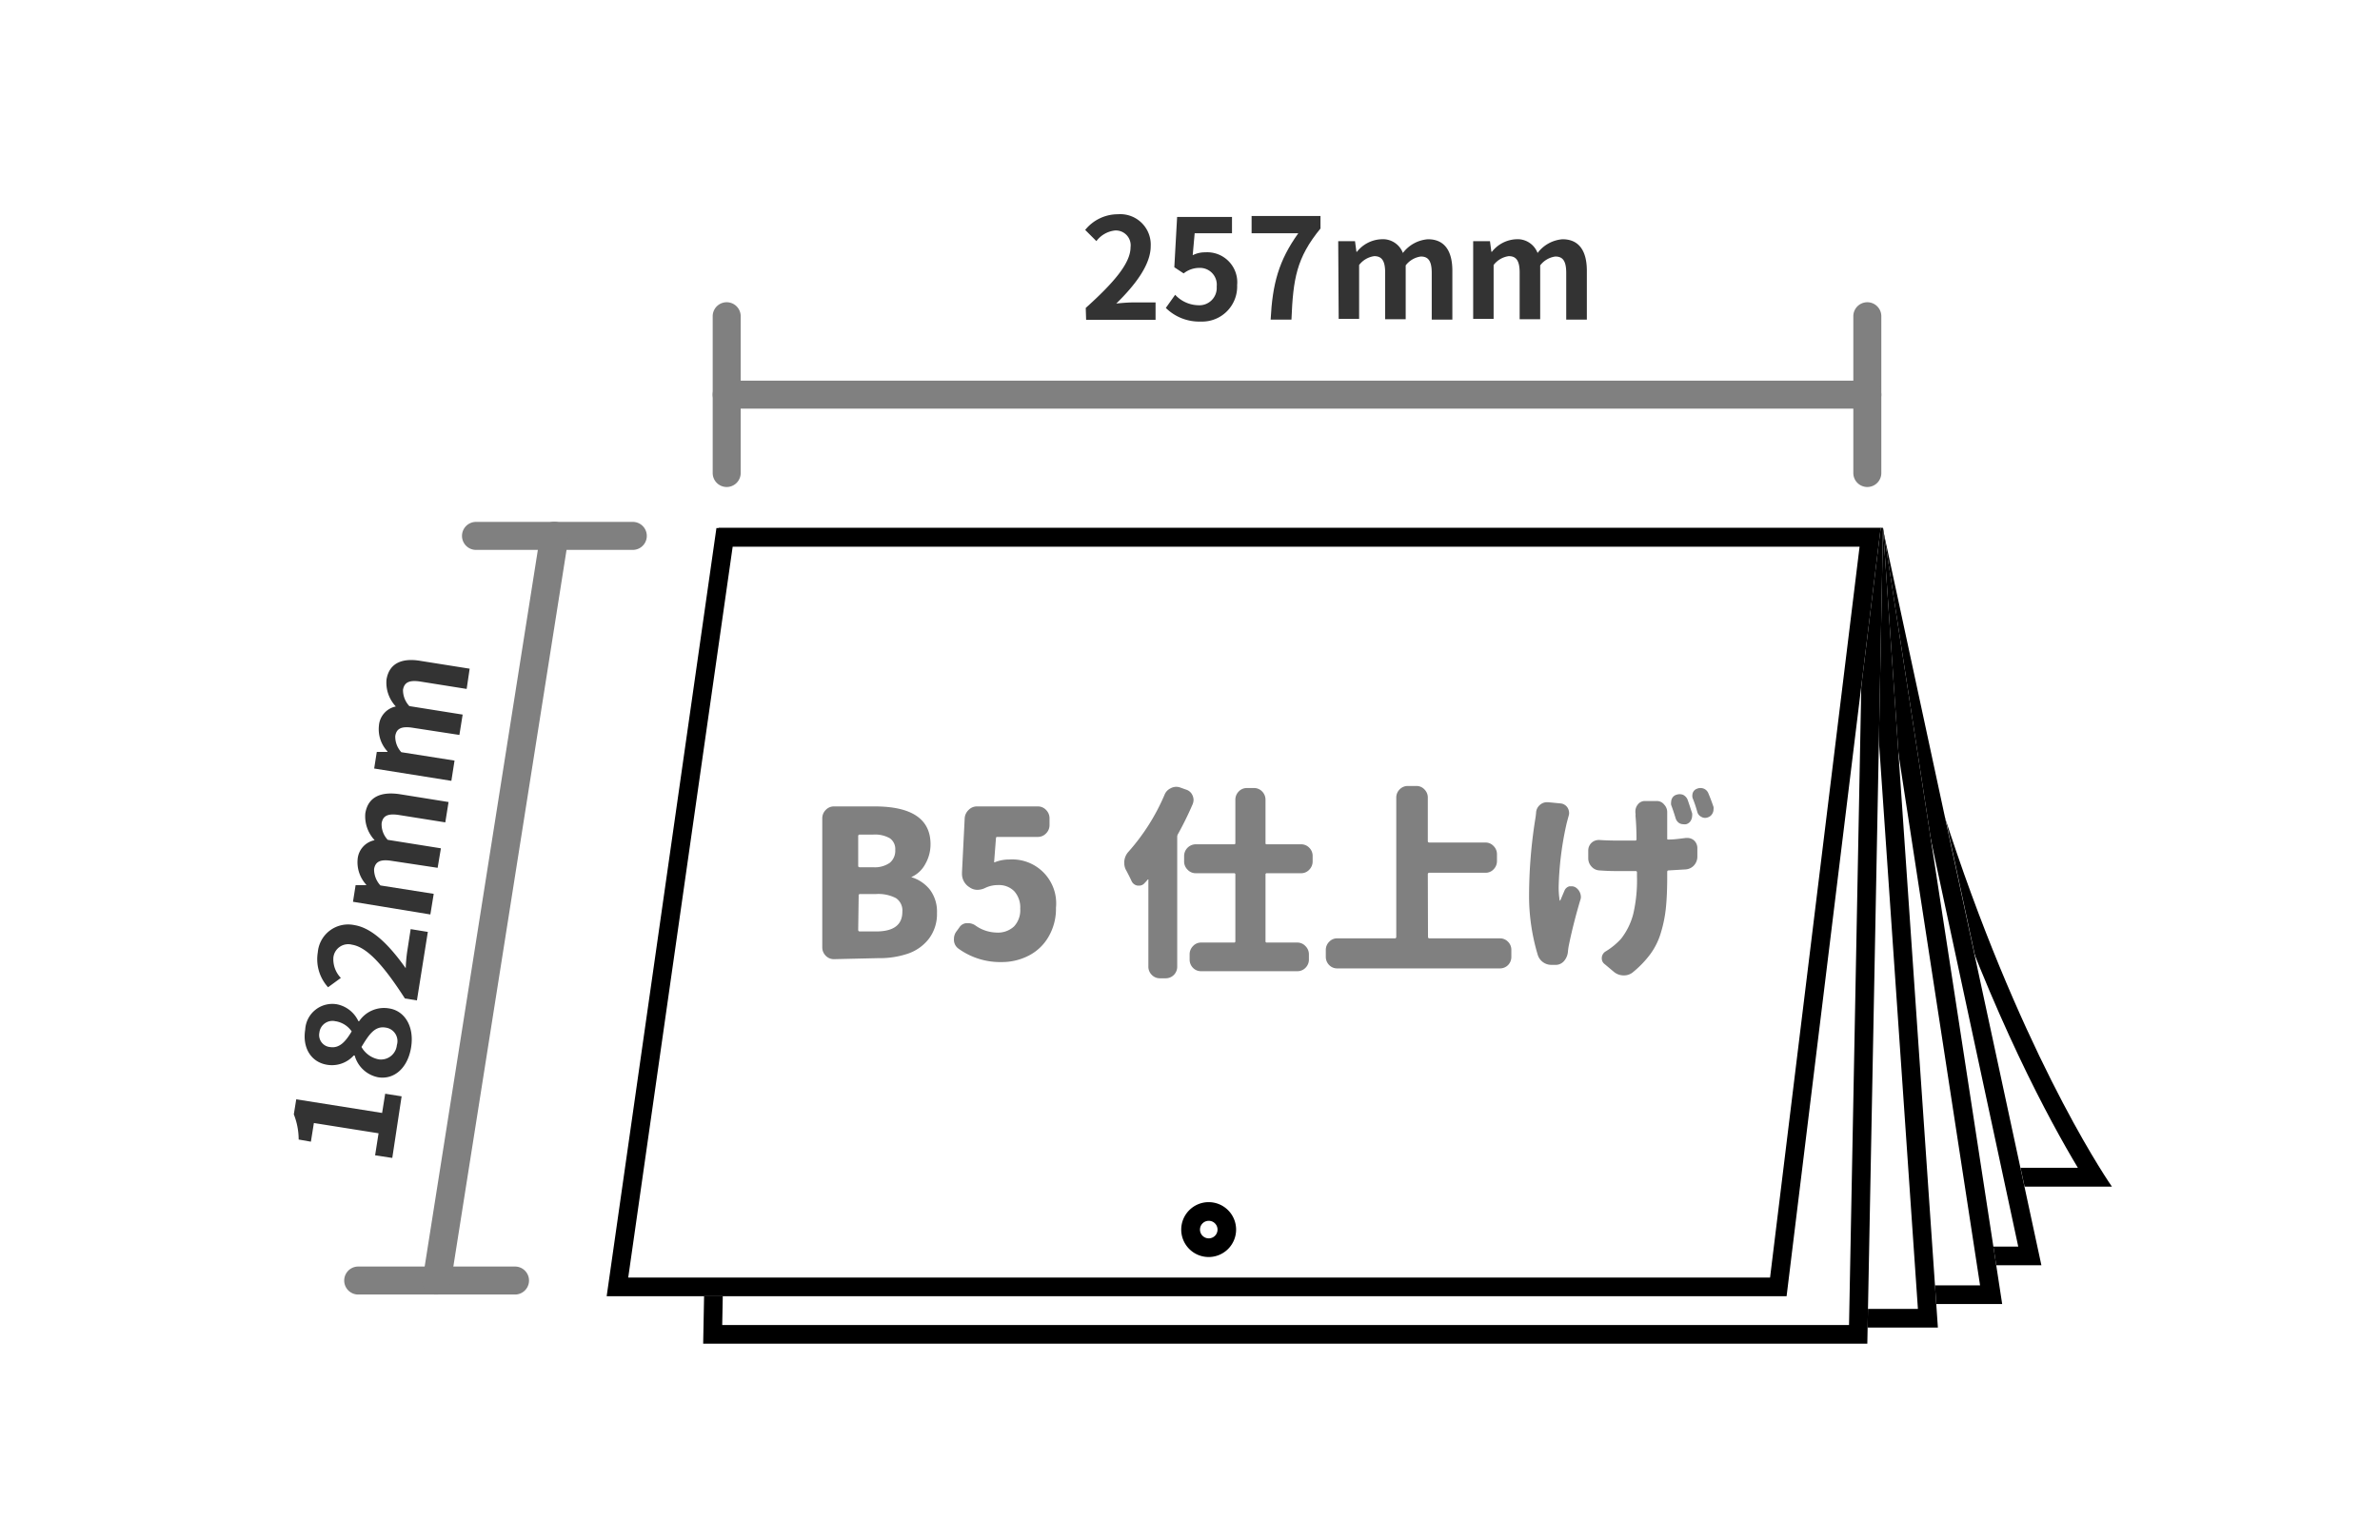
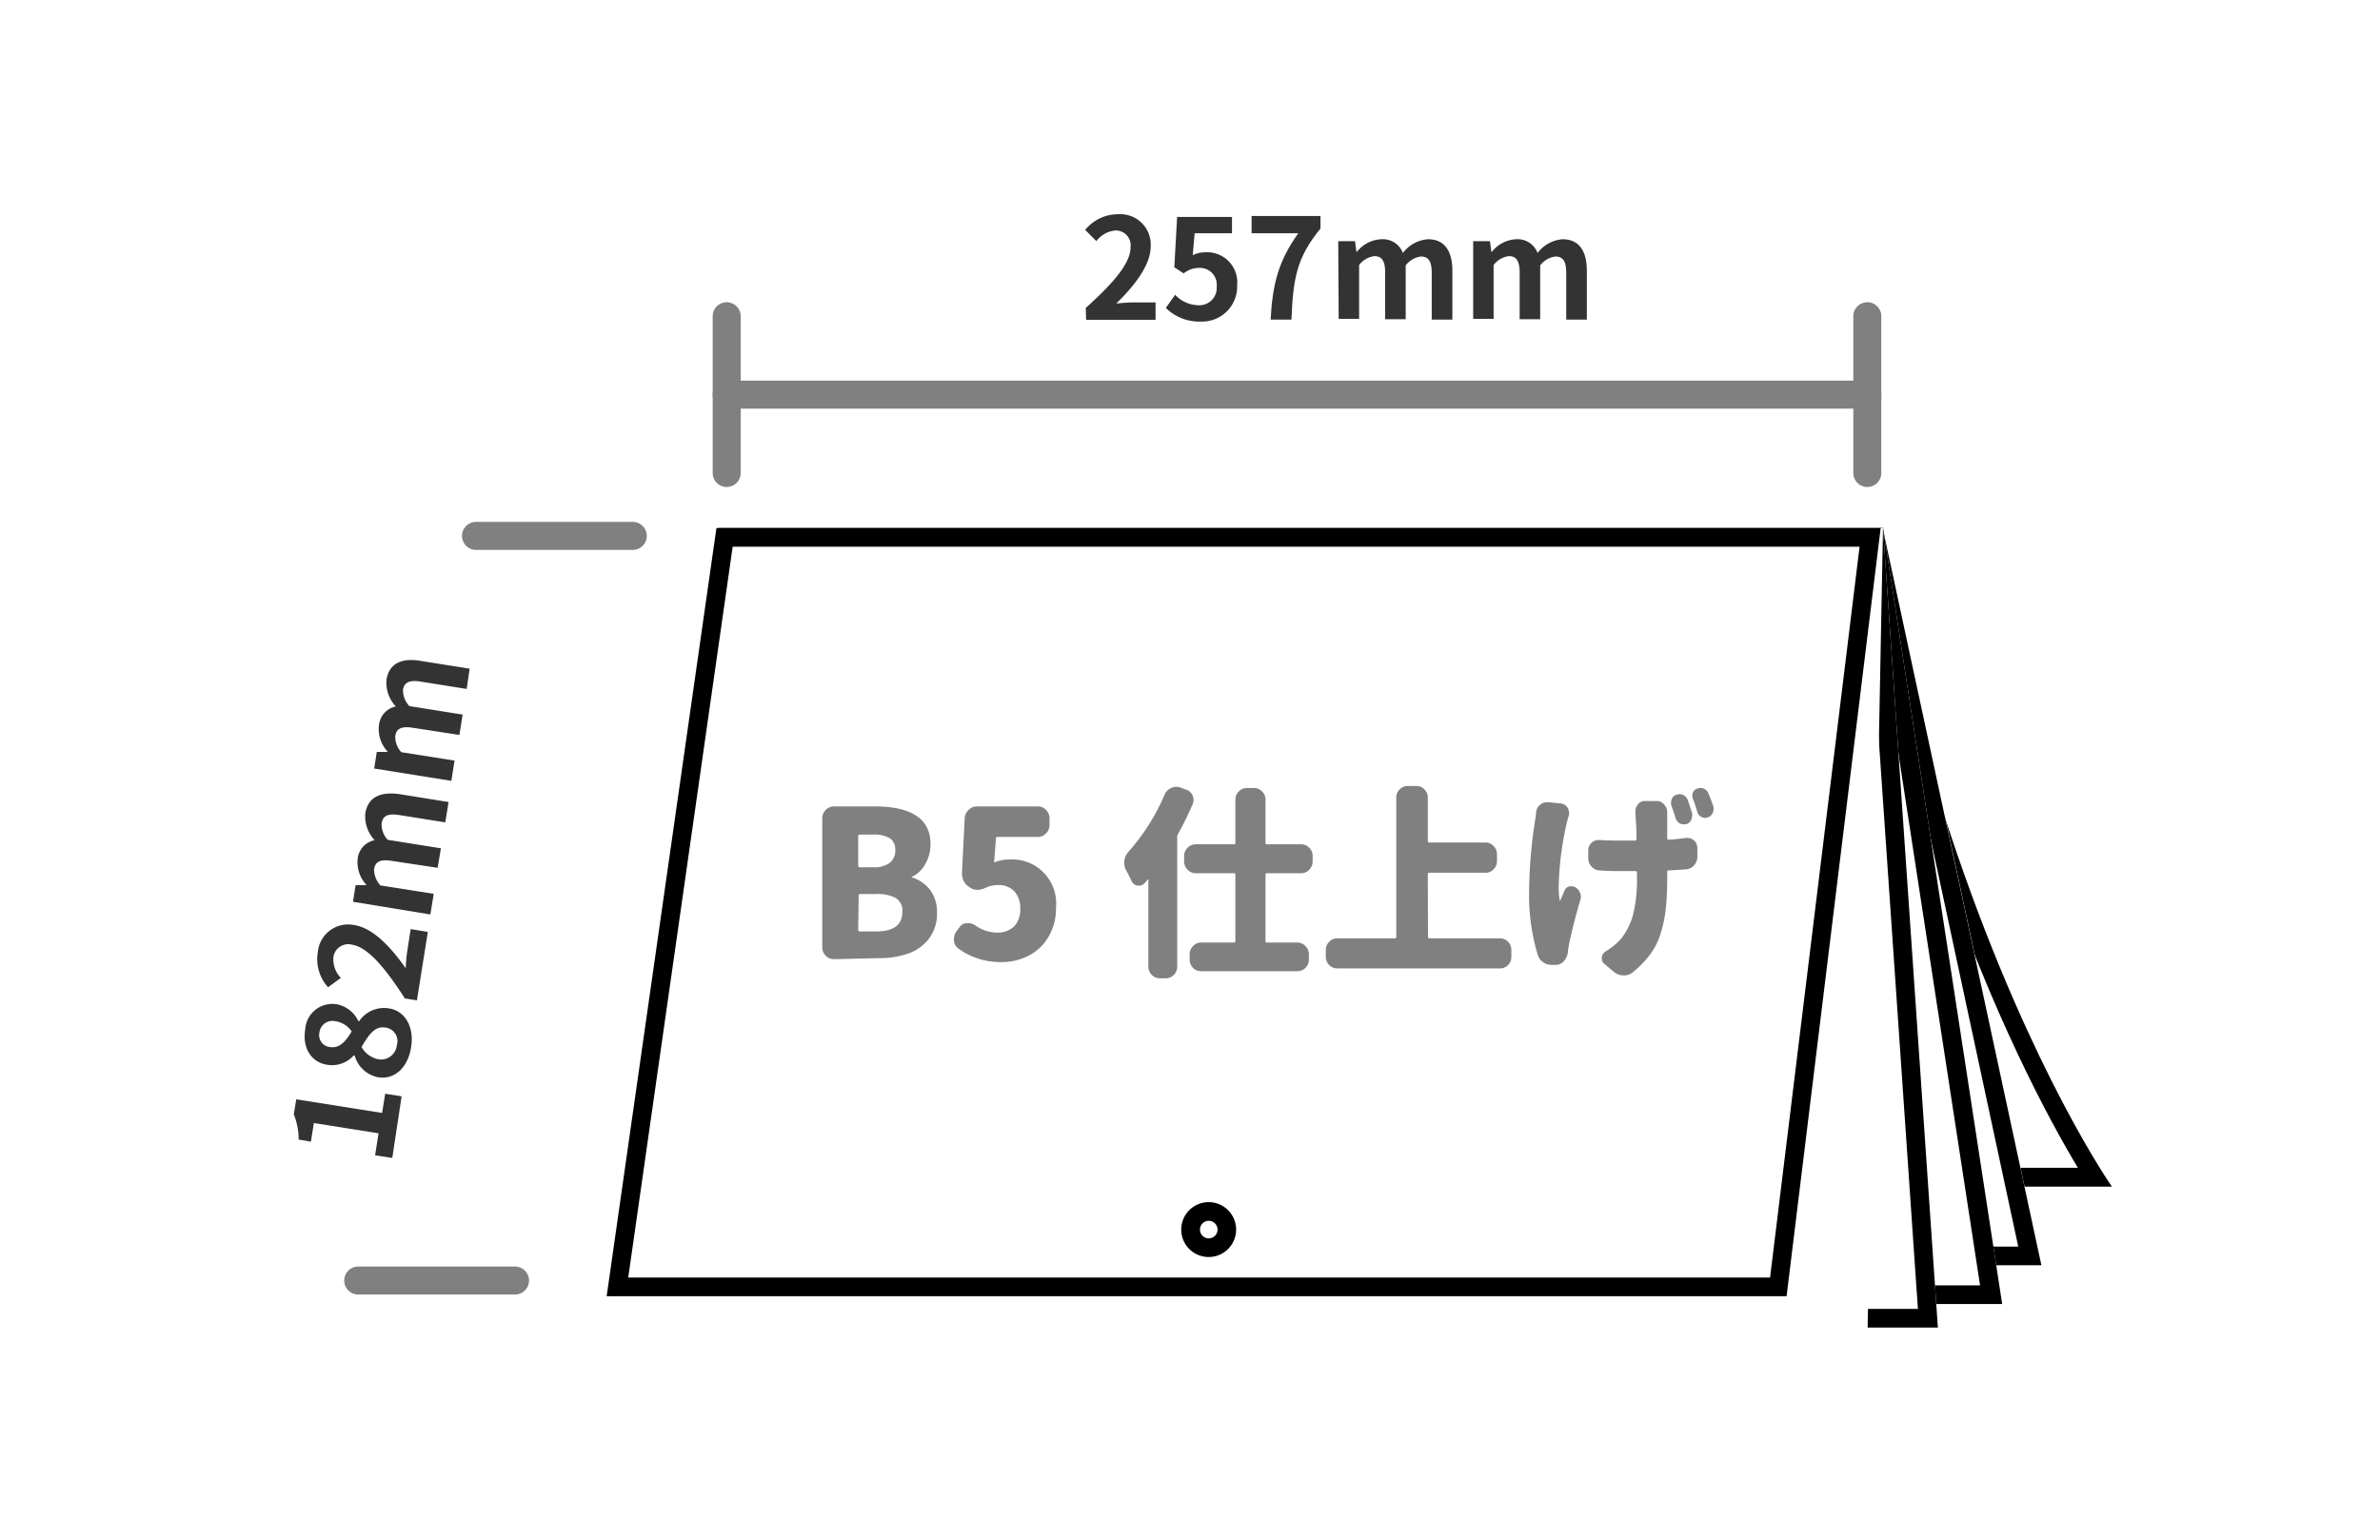
<svg xmlns="http://www.w3.org/2000/svg" id="レイヤー_1" data-name="レイヤー 1" viewBox="0 0 255 165">
  <defs>
    <style>.cls-1{fill:#fff;}.cls-2{fill:gray;}.cls-3{fill:#333;}</style>
  </defs>
  <title>B5仕上げ</title>
  <path class="cls-1" d="M101.55,127.15S93,114.29,85,91.58s-8-35-8-35H201.76s-.19,11.24,7.92,34.86,16.6,35.69,16.6,35.69Z" />
  <path d="M199.84,58.6c.3,4.25,1.67,15.21,7.94,33.5,5.84,17,11.82,28,14.85,33.05h-120c-2-3.27-9.09-15.37-15.78-34.23-6-16.94-7.41-28-7.74-32.32H199.84m1.92-2H77s-.09,12.27,8,35,16.56,35.57,16.56,35.57H226.28s-8.5-12.08-16.6-35.69-7.92-34.86-7.92-34.86Z" />
  <polygon class="cls-1" points="93.98 135.55 77.03 56.59 201.76 56.59 218.72 135.55 93.98 135.55" />
  <path d="M200.14,58.59l16.1,75H95.6l-16.1-75H200.14m1.62-2H77l17,79H218.72l-17-79Z" />
  <polygon class="cls-1" points="89.78 139.75 77.03 56.59 201.76 56.59 214.52 139.75 89.78 139.75" />
  <path d="M200,58.59l12.15,79.16H91.5L79.36,58.59H200m1.72-2H77l12.75,83.16H214.52L201.76,56.59Z" />
  <polygon class="cls-1" points="82.9 142.27 77.02 56.59 201.75 56.59 207.63 142.27 82.9 142.27" />
  <path d="M199.88,58.59l5.61,81.68H84.77L79.16,58.59H199.88m1.87-2H77l5.88,85.68H207.63l-5.88-85.68Z" />
  <polygon class="cls-1" points="75.34 143.95 77.02 56.59 201.75 56.59 200.07 143.95 75.34 143.95" />
-   <path d="M199.71,58.59,198.11,142H77.38L79,58.59H199.71m2-2H77L75.34,144H200.07l1.68-87.36Z" />
  <polygon class="cls-1" points="65 138.91 76.76 56.59 201.5 56.59 191.42 138.91 65 138.91" />
  <path d="M199.24,58.59l-9.59,78.32H67.31L78.5,58.59H199.24m2.26-2H76.76L65,138.91H191.42L201.5,56.59Z" />
  <circle class="cls-1" cx="129.51" cy="131.77" r="2.94" />
  <path d="M129.51,130.83a.94.94,0,1,1-.94.94.94.94,0,0,1,.94-.94m0-2a2.94,2.94,0,1,0,2.93,2.94,2.94,2.94,0,0,0-2.93-2.94Z" />
  <path class="cls-2" d="M67.78,58.93H51a1.5,1.5,0,0,1,0-3h16.8a1.5,1.5,0,0,1,0,3Z" />
  <path class="cls-2" d="M55.18,138.73H38.38a1.5,1.5,0,1,1,0-3h16.8a1.5,1.5,0,1,1,0,3Z" />
-   <path class="cls-2" d="M46.78,138.73l-.23,0A1.5,1.5,0,0,1,45.3,137L57.9,57.2a1.5,1.5,0,1,1,3,.47l-12.6,79.79A1.5,1.5,0,0,1,46.78,138.73Z" />
  <path class="cls-2" d="M77.86,52.19a1.5,1.5,0,0,1-1.5-1.5V33.89a1.5,1.5,0,0,1,3,0v16.8A1.5,1.5,0,0,1,77.86,52.19Z" />
  <path class="cls-2" d="M200.07,52.19a1.5,1.5,0,0,1-1.5-1.5V33.89a1.5,1.5,0,1,1,3,0v16.8A1.5,1.5,0,0,1,200.07,52.19Z" />
  <path class="cls-2" d="M200.07,43.79H77.86a1.5,1.5,0,0,1,0-3H200.07a1.5,1.5,0,0,1,0,3Z" />
  <path class="cls-3" d="M116.33,33c3-2.7,4.8-4.79,4.8-6.5a1.59,1.59,0,0,0-1.66-1.8,2.88,2.88,0,0,0-2,1.14l-1.2-1.2a4.5,4.5,0,0,1,3.52-1.68,3.26,3.26,0,0,1,3.5,3.42c0,2-1.67,4.17-3.69,6.15.55-.06,1.29-.12,1.8-.12h2.41v1.86h-7.44Z" />
  <path class="cls-3" d="M124.91,33l1-1.41a3.47,3.47,0,0,0,2.45,1.12,1.86,1.86,0,0,0,2-2,1.8,1.8,0,0,0-1.87-2,2.69,2.69,0,0,0-1.67.59l-1-.66.3-5.39H132V25h-4l-.21,2.35a2.9,2.9,0,0,1,1.34-.31,3.22,3.22,0,0,1,3.42,3.52,3.75,3.75,0,0,1-3.89,3.9A5.09,5.09,0,0,1,124.91,33Z" />
  <path class="cls-3" d="M139.1,25h-5V23.15h7.38v1.34c-2.58,3.15-2.93,5.41-3.11,9.76h-2.23C136.34,30.4,137,27.94,139.1,25Z" />
  <path class="cls-3" d="M143.38,25.85h1.8l.15,1.13h.06A3.51,3.51,0,0,1,148,25.64a2.29,2.29,0,0,1,2.31,1.47A3.71,3.71,0,0,1,153,25.64c1.78,0,2.61,1.26,2.61,3.38v5.23h-2.21v-5c0-1.29-.37-1.76-1.17-1.76a2.46,2.46,0,0,0-1.62.95v5.77h-2.2v-5c0-1.29-.38-1.76-1.17-1.76a2.46,2.46,0,0,0-1.62.95v5.77h-2.19Z" />
  <path class="cls-3" d="M157.84,25.85h1.8l.15,1.13h.06a3.51,3.51,0,0,1,2.58-1.34,2.29,2.29,0,0,1,2.31,1.47,3.71,3.71,0,0,1,2.67-1.47c1.78,0,2.61,1.26,2.61,3.38v5.23h-2.21v-5c0-1.29-.37-1.76-1.17-1.76a2.46,2.46,0,0,0-1.62.95v5.77h-2.2v-5c0-1.29-.38-1.76-1.17-1.76a2.46,2.46,0,0,0-1.62.95v5.77h-2.19Z" />
  <path class="cls-3" d="M40.19,123.81l.37-2.36-6.93-1.1-.32,2L32,122.12a7.36,7.36,0,0,0-.52-2.7l.26-1.61,9.2,1.46.33-2.06,1.76.28-1,6.6Z" />
  <path class="cls-3" d="M40.53,115.45A3.25,3.25,0,0,1,38,113.11H37.9a3.14,3.14,0,0,1-2.84,1c-1.76-.28-2.67-1.85-2.36-3.76a2.91,2.91,0,0,1,3.42-2.72,3.23,3.23,0,0,1,2.28,1.81h.08a3.21,3.21,0,0,1,3.22-1.37c1.66.26,2.7,1.93,2.35,4.15S42.25,115.72,40.53,115.45Zm-4.56-6a1.41,1.41,0,0,0-1.75,1.21,1.29,1.29,0,0,0,1.15,1.55c1,.16,1.67-.6,2.31-1.68A2.6,2.6,0,0,0,36,109.45Zm5.33.67c-1.14-.19-1.77.75-2.57,2.08a2.69,2.69,0,0,0,1.86,1.33A1.71,1.71,0,0,0,42.52,112,1.46,1.46,0,0,0,41.3,110.12Z" />
  <path class="cls-3" d="M43.38,107c-2.19-3.4-4-5.49-5.66-5.76a1.6,1.6,0,0,0-2,1.36,2.88,2.88,0,0,0,.8,2.2l-1.37,1a4.47,4.47,0,0,1-1.1-3.74,3.26,3.26,0,0,1,3.92-2.92c2,.32,3.86,2.31,5.5,4.62a16.73,16.73,0,0,1,.16-1.8L44,99.57l1.84.3-1.17,7.34Z" />
  <path class="cls-3" d="M37.82,96.64l.28-1.78,1.13,0v-.06a3.57,3.57,0,0,1-.91-2.76,2.27,2.27,0,0,1,1.82-2,3.74,3.74,0,0,1-1-2.87c.28-1.76,1.66-2.38,3.75-2.05l5.17.83-.35,2.18-4.9-.78c-1.28-.21-1.79.09-1.92.87A2.42,2.42,0,0,0,41.54,90l5.7.91L46.89,93,42,92.26c-1.27-.21-1.79.09-1.92.88a2.54,2.54,0,0,0,.68,1.75l5.71.9L46.11,98Z" />
  <path class="cls-3" d="M40.09,82.36l.28-1.78,1.14,0v-.06a3.49,3.49,0,0,1-.91-2.76,2.27,2.27,0,0,1,1.81-2.05,3.73,3.73,0,0,1-1-2.87c.28-1.76,1.65-2.38,3.74-2l5.17.82L50,73.83l-4.9-.78c-1.27-.21-1.79.09-1.92.87a2.51,2.51,0,0,0,.68,1.75l5.71.91-.35,2.18L44.27,78c-1.28-.21-1.8.09-1.92.88A2.44,2.44,0,0,0,43,80.61l5.7.9-.34,2.17Z" />
  <path class="cls-2" d="M89.34,102.79a1.19,1.19,0,0,1-.87-.37,1.26,1.26,0,0,1-.37-.89V87.69a1.26,1.26,0,0,1,.37-.89,1.2,1.2,0,0,1,.87-.38H93.7c4,0,6,1.36,6,4.06a4.25,4.25,0,0,1-.57,2.13A3.14,3.14,0,0,1,97.63,94a0,0,0,0,0,0,0s0,0,0,0a4,4,0,0,1,2,1.34,3.91,3.91,0,0,1,.76,2.51,4.38,4.38,0,0,1-.85,2.73,4.77,4.77,0,0,1-2.24,1.61,9.38,9.38,0,0,1-3.17.49Zm2.61-10c0,.1.06.15.17.15h1.43a2.81,2.81,0,0,0,1.79-.48,1.67,1.67,0,0,0,.58-1.37,1.41,1.41,0,0,0-.57-1.25,3.2,3.2,0,0,0-1.8-.4H92.12a.15.15,0,0,0-.17.17Zm0,6.85c0,.12.06.18.17.18h1.74c1.88,0,2.82-.7,2.82-2.11A1.59,1.59,0,0,0,96,96.25a4.1,4.1,0,0,0-2.14-.44H92.12A.15.15,0,0,0,92,96Z" />
  <path class="cls-2" d="M107.34,103.1a7.63,7.63,0,0,1-4.65-1.44,1.17,1.17,0,0,1-.48-.86,1.1,1.1,0,0,1,0-.18,1.32,1.32,0,0,1,.27-.81l.3-.41a1,1,0,0,1,.77-.47h.17a1.41,1.41,0,0,1,.76.23,4.06,4.06,0,0,0,2.31.78,2.52,2.52,0,0,0,1.86-.66,2.55,2.55,0,0,0,.66-1.9,2.59,2.59,0,0,0-.64-1.87,2.27,2.27,0,0,0-1.71-.66,3.12,3.12,0,0,0-1.39.3,1.93,1.93,0,0,1-.84.21,1.45,1.45,0,0,1-.86-.28,1.68,1.68,0,0,1-.8-1.46v-.13l.29-5.8a1.33,1.33,0,0,1,.43-.9,1.23,1.23,0,0,1,.88-.37h6.54a1.2,1.2,0,0,1,.87.38,1.26,1.26,0,0,1,.37.89v.73a1.24,1.24,0,0,1-.37.89,1.2,1.2,0,0,1-.87.38h-4.31c-.12,0-.18,0-.19.15l-.19,2.45a.08.08,0,0,0,0,.1.11.11,0,0,0,.1,0,4.1,4.1,0,0,1,1.52-.28,4.71,4.71,0,0,1,5,5.17,5.93,5.93,0,0,1-.81,3.13,5.15,5.15,0,0,1-2.11,2A6.24,6.24,0,0,1,107.34,103.1Z" />
  <path class="cls-2" d="M124.77,85.18a1.3,1.3,0,0,1,.67-.71,1.28,1.28,0,0,1,.57-.15,1.34,1.34,0,0,1,.4.06l.67.24a1.09,1.09,0,0,1,.69.62,1.19,1.19,0,0,1,.11.47,1.29,1.29,0,0,1-.09.46,35,35,0,0,1-1.57,3.2.58.58,0,0,0-.09.3v13.9a1.25,1.25,0,0,1-.35.9,1.22,1.22,0,0,1-.89.37h-.61a1.2,1.2,0,0,1-.88-.37,1.22,1.22,0,0,1-.36-.9V94.31a.05.05,0,0,0,0-.06s0,0-.06,0a4.33,4.33,0,0,1-.34.38.76.76,0,0,1-.59.28l-.14,0a.83.83,0,0,1-.66-.47c-.18-.39-.37-.76-.56-1.12a1.52,1.52,0,0,1-.23-.82.68.68,0,0,1,0-.19,1.71,1.71,0,0,1,.42-1A22.4,22.4,0,0,0,124.77,85.18Zm15.87,7.13a1.25,1.25,0,0,1-.36.89,1.17,1.17,0,0,1-.88.38h-3.66a.13.13,0,0,0-.15.15v7.13a.13.13,0,0,0,.15.15H139a1.17,1.17,0,0,1,.87.38,1.22,1.22,0,0,1,.37.89v.54a1.22,1.22,0,0,1-.37.9,1.19,1.19,0,0,1-.87.36H128.7a1.18,1.18,0,0,1-.88-.36,1.25,1.25,0,0,1-.36-.9v-.54a1.25,1.25,0,0,1,.36-.89,1.16,1.16,0,0,1,.88-.38h3.51a.13.13,0,0,0,.15-.15V93.73a.13.13,0,0,0-.15-.15h-4.1a1.17,1.17,0,0,1-.87-.38,1.22,1.22,0,0,1-.37-.89v-.56a1.26,1.26,0,0,1,1.24-1.27h4.1c.1,0,.15,0,.15-.17v-4.6a1.25,1.25,0,0,1,.36-.89,1.19,1.19,0,0,1,.88-.37h.75a1.19,1.19,0,0,1,.88.37,1.25,1.25,0,0,1,.36.89v4.6c0,.12,0,.17.15.17h3.66a1.2,1.2,0,0,1,.88.37,1.22,1.22,0,0,1,.36.9Z" />
  <path class="cls-2" d="M153,100.39a.15.15,0,0,0,.17.17h7.52a1.19,1.19,0,0,1,.89.37,1.21,1.21,0,0,1,.35.9v.69a1.24,1.24,0,0,1-.35.9,1.21,1.21,0,0,1-.89.36H143.29a1.18,1.18,0,0,1-.88-.36,1.25,1.25,0,0,1-.36-.9v-.69a1.22,1.22,0,0,1,.36-.9,1.15,1.15,0,0,1,.88-.37h6.16c.1,0,.15-.06.15-.17V85.5a1.22,1.22,0,0,1,.36-.9,1.19,1.19,0,0,1,.88-.37h.9a1.16,1.16,0,0,1,.88.37,1.22,1.22,0,0,1,.36.9v4.64c0,.1.06.15.17.15h6a1.17,1.17,0,0,1,.88.38,1.23,1.23,0,0,1,.36.89v.71a1.25,1.25,0,0,1-.36.89,1.16,1.16,0,0,1-.88.37h-6a.15.15,0,0,0-.17.16Z" />
  <path class="cls-2" d="M164.58,87.11a1.16,1.16,0,0,1,.4-.84,1.13,1.13,0,0,1,.76-.3h.13l1.34.13a1,1,0,0,1,.74.45,1.14,1.14,0,0,1,.17.58,1,1,0,0,1-.05.3q-.13.48-.21.78A34.29,34.29,0,0,0,167,95a8.7,8.7,0,0,0,.11,1.51s0,0,0,0l.06,0,.46-1.08a.78.78,0,0,1,.53-.45l.23,0a.8.8,0,0,1,.44.13,1.24,1.24,0,0,1,.55,1,.94.94,0,0,1-.07.37c-.44,1.49-.84,3-1.19,4.68a6.79,6.79,0,0,0-.13.86,1.76,1.76,0,0,1-.39.94,1.18,1.18,0,0,1-.83.44l-.4,0-.17,0a1.52,1.52,0,0,1-1.45-1.1,22,22,0,0,1-.92-6,52.59,52.59,0,0,1,.65-8.44A8.22,8.22,0,0,0,164.58,87.11Zm10.64,0v-.17a1.16,1.16,0,0,1,.25-.71.94.94,0,0,1,.78-.39h1.24a1,1,0,0,1,.82.39,1.17,1.17,0,0,1,.32.82s0,.15,0,.4,0,1.11,0,2.39c0,.1,0,.14.14.13.65,0,1.27-.1,1.87-.17h.15a1.08,1.08,0,0,1,.72.27,1.12,1.12,0,0,1,.35.84v.88a1.4,1.4,0,0,1-.35.94,1.34,1.34,0,0,1-.89.44l-1.85.11c-.1,0-.14.07-.14.17V94c0,1.31-.05,2.4-.14,3.28a13.87,13.87,0,0,1-.52,2.61,7.45,7.45,0,0,1-1.12,2.32,10.85,10.85,0,0,1-1.92,2,1.48,1.48,0,0,1-.93.32h-.06a1.62,1.62,0,0,1-1-.36l-1-.84a.75.75,0,0,1-.32-.62.84.84,0,0,1,.43-.76,7.42,7.42,0,0,0,1.64-1.35A7.25,7.25,0,0,0,175,97.91a16,16,0,0,0,.39-4v-.41a.13.13,0,0,0-.15-.15c-.4,0-1,0-1.85,0-.42,0-1.08,0-2-.07a1.2,1.2,0,0,1-.87-.41,1.3,1.3,0,0,1-.35-.9v-.82a1.14,1.14,0,0,1,.35-.83,1.13,1.13,0,0,1,.76-.3.26.26,0,0,1,.11,0q.89.06,1.89.06c.4,0,1,0,1.91,0a.13.13,0,0,0,.15-.15c0-1-.05-1.86-.11-2.54C175.25,87.33,175.24,87.22,175.22,87.09Zm6.08.06a.86.86,0,0,1,0,.28,1,1,0,0,1-.11.43.81.81,0,0,1-.54.45,1,1,0,0,1-.28,0,.93.93,0,0,1-.4-.09.92.92,0,0,1-.44-.56c-.18-.58-.34-1.06-.48-1.42a1,1,0,0,1,0-.3.86.86,0,0,1,.08-.36.75.75,0,0,1,.49-.43,1.05,1.05,0,0,1,.69,0,1,1,0,0,1,.5.52C181,86.22,181.14,86.68,181.3,87.15Zm.08-1.56a.88.88,0,0,1-.06-.33,1,1,0,0,1,.06-.34.75.75,0,0,1,.49-.43.78.78,0,0,1,.31-.06,1,1,0,0,1,.4.08.91.91,0,0,1,.48.54c.19.44.36.91.53,1.4a.93.93,0,0,1,0,.27.83.83,0,0,1-.1.41.84.84,0,0,1-.53.45.77.77,0,0,1-.67-.06.82.82,0,0,1-.44-.54C181.7,86.45,181.54,86,181.38,85.59Z" />
</svg>